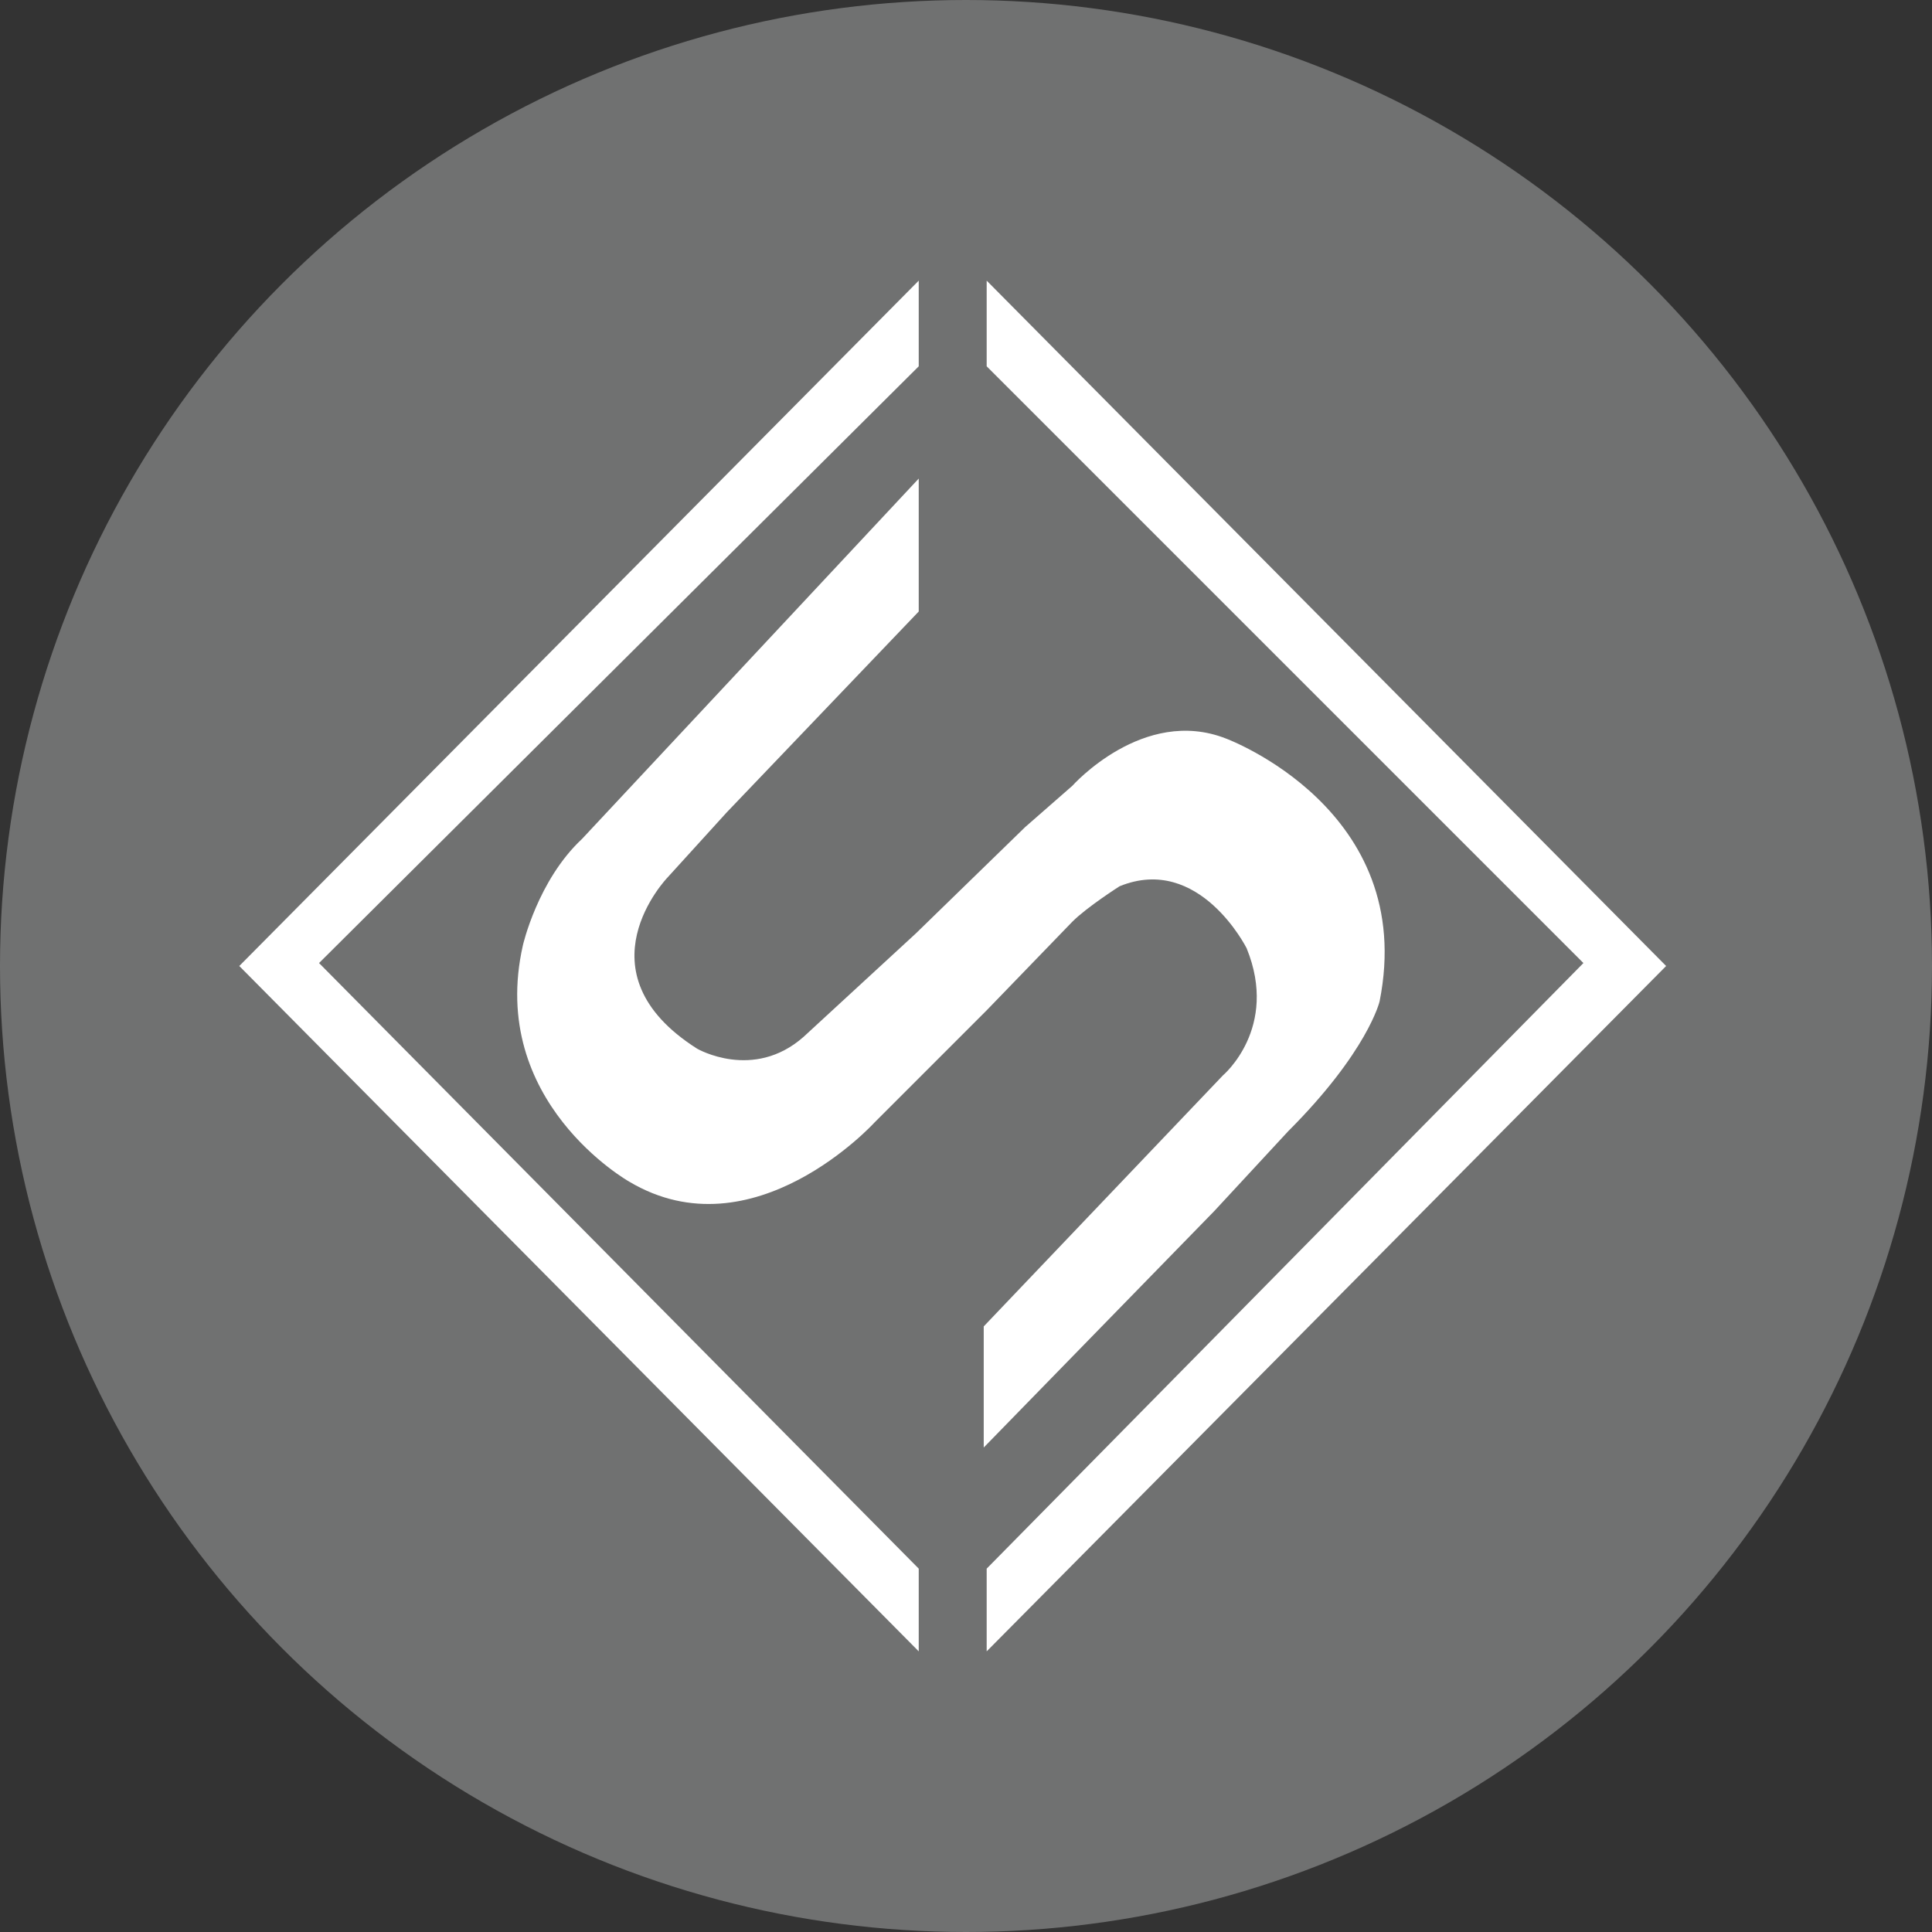
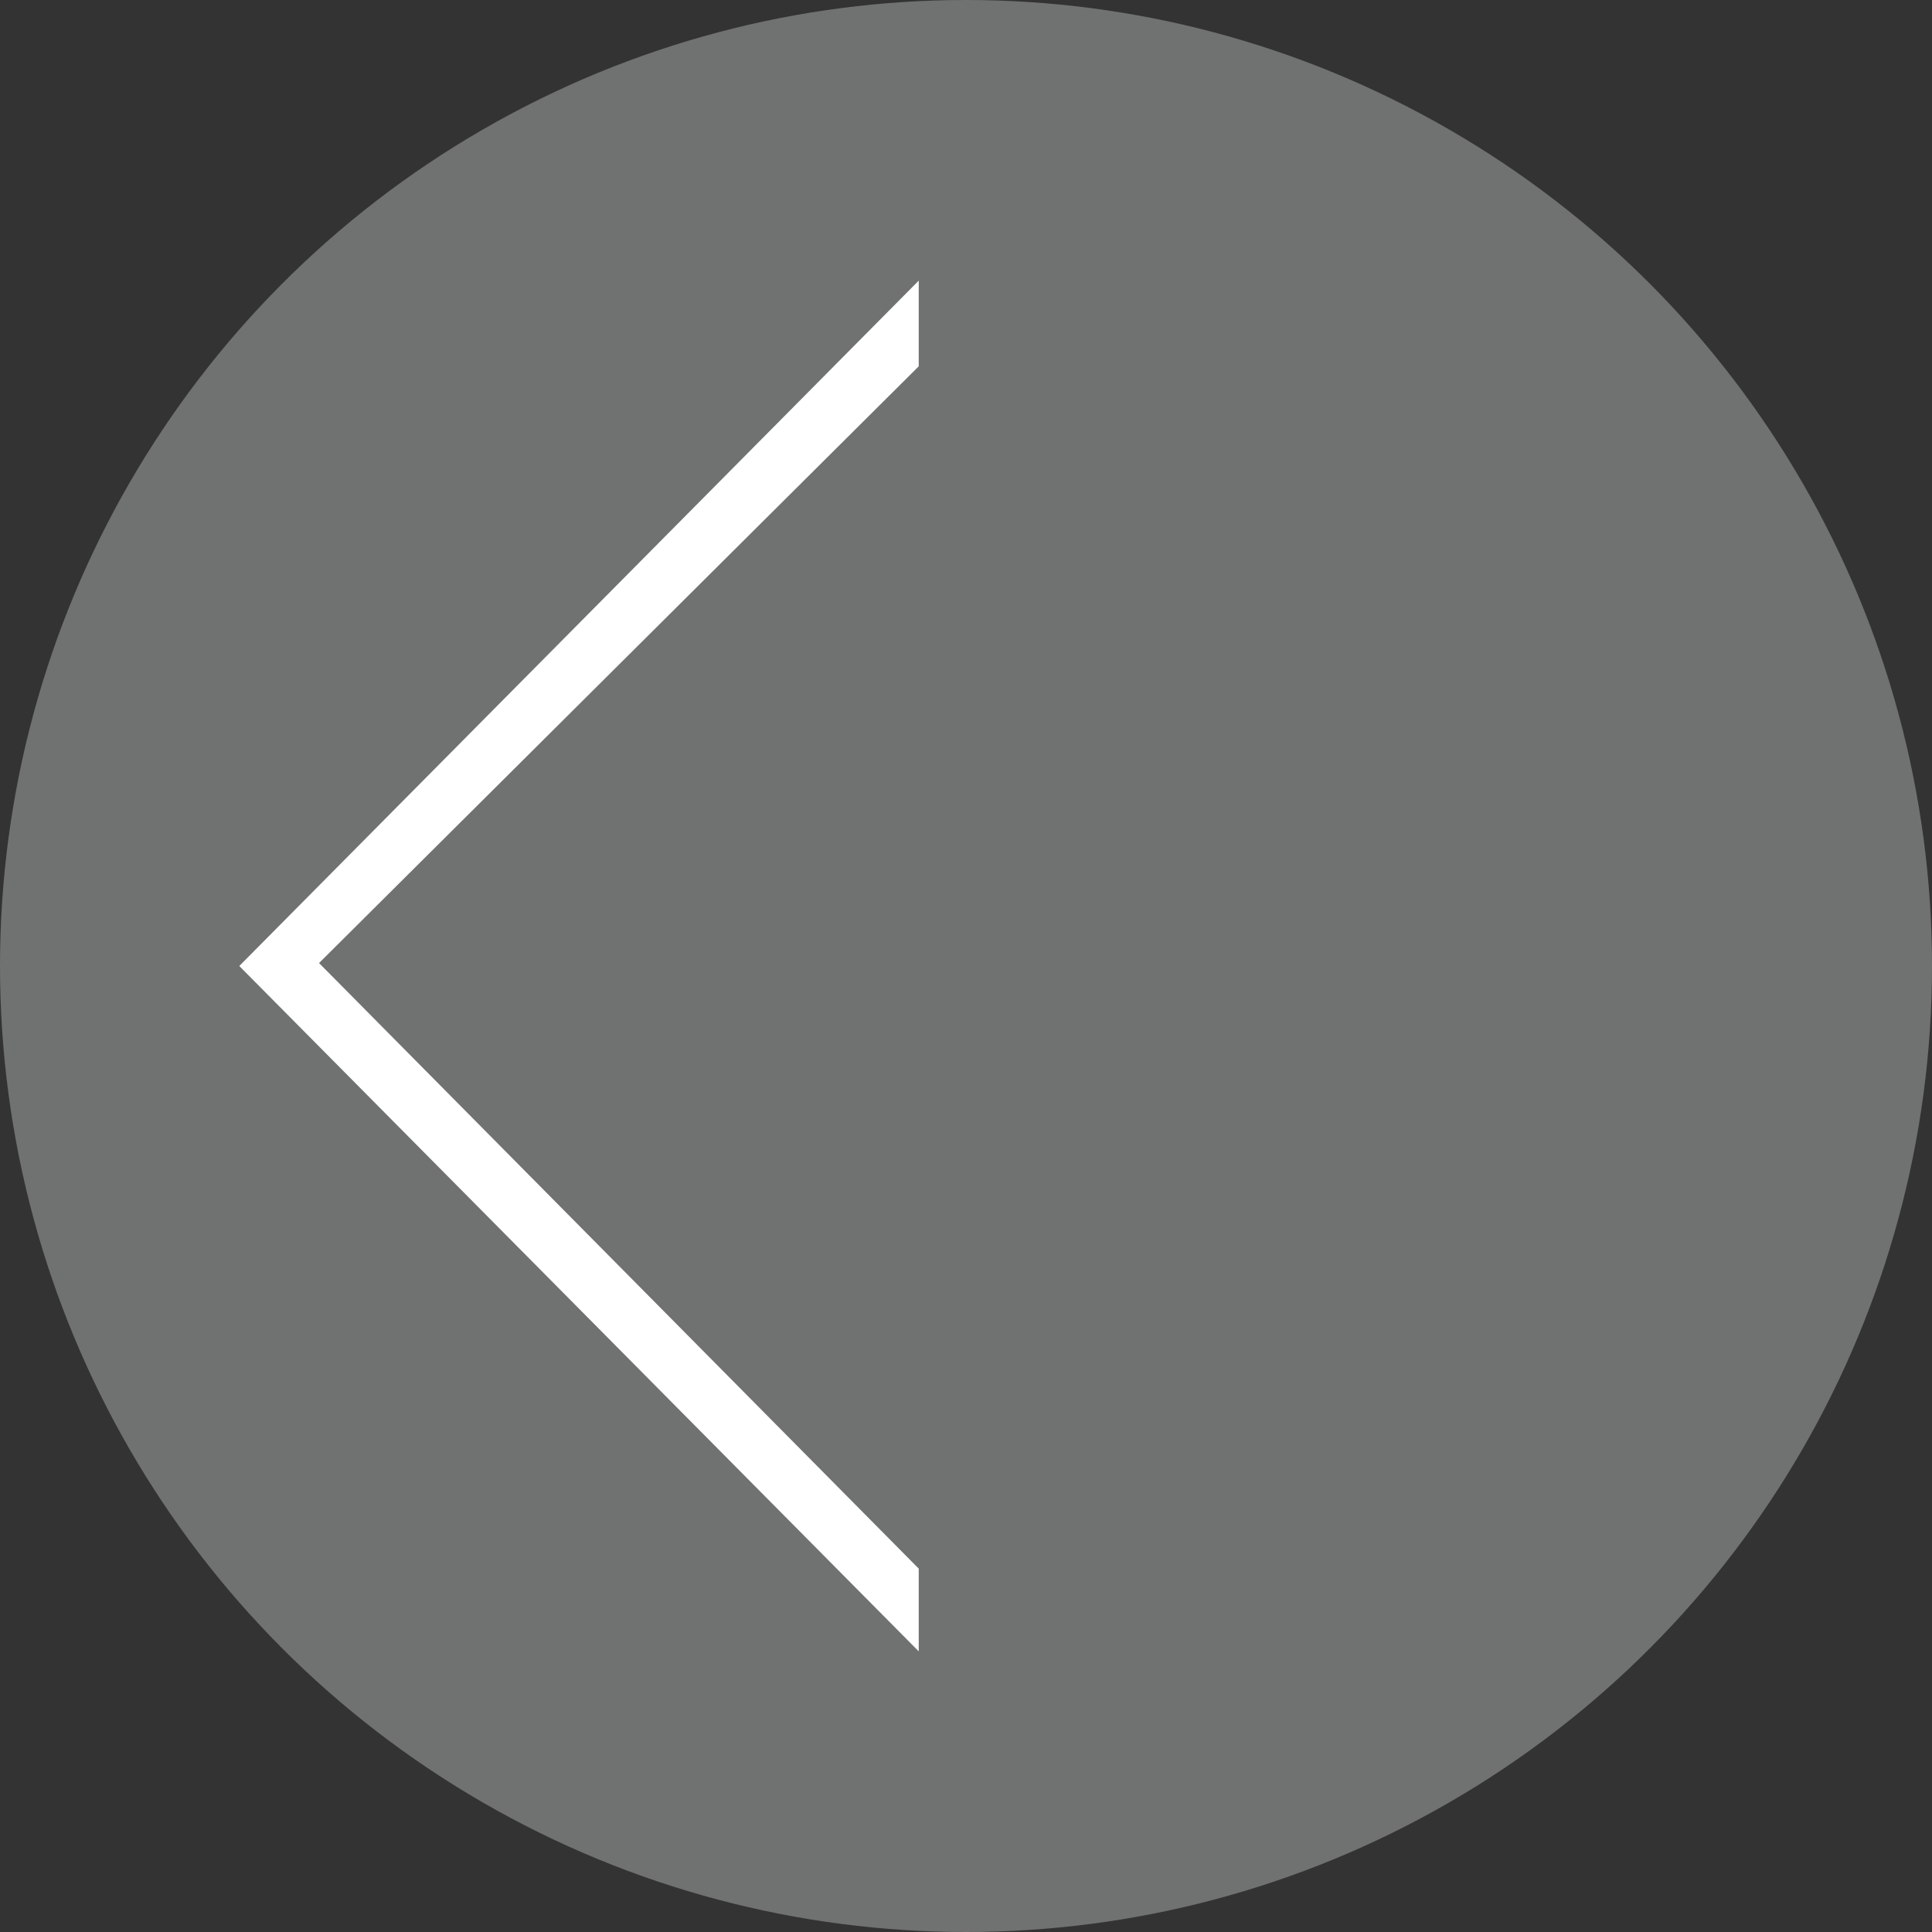
<svg xmlns="http://www.w3.org/2000/svg" xmlns:xlink="http://www.w3.org/1999/xlink" version="1.1" id="Layer_1" x="0px" y="0px" viewBox="0 0 65.4 65.4" style="enable-background:new 0 0 65.4 65.4;" xml:space="preserve">
  <rect x="0" y="0" width="65.4" height="65.4" fill="#333333" stroke="none" />
  <style type="text/css">
	.st0{fill:#707171;}
	.st1{fill:#FFFFFF;}
	.st2{clip-path:url(#SVGID_00000178924141815484223130000003718085718465416879_);fill:#FFFFFF;}
</style>
  <circle class="st0" cx="32.7" cy="32.7" r="32.7" />
  <g>
    <polygon class="st1" points="31.1,9.5 8.1,32.7 31.1,55.9 31.1,53.1 10.8,32.6 31.1,12.4  " />
-     <polygon class="st1" points="33.4,9.5 33.4,12.4 53.6,32.6 33.4,53.1 33.4,55.9 56.4,32.7  " />
    <g>
      <g>
        <defs>
          <rect id="SVGID_1_" x="8.1" y="9.5" width="48.3" height="46.4" />
        </defs>
        <clipPath id="SVGID_00000073695619690988569340000007190886290730600855_">
          <use xlink:href="#SVGID_1_" style="overflow:visible;" />
        </clipPath>
-         <path style="clip-path:url(#SVGID_00000073695619690988569340000007190886290730600855_);fill:#FFFFFF;" d="M31.1,16.2v4.5     l-6.5,6.8l-2,2.2c0,0-3.1,3.2,1,5.8c0,0,1.9,1.1,3.6-0.4l3.8-3.5l3.7-3.6l1.6-1.4c0,0,2.4-2.7,5.2-1.6c0,0,6.5,2.4,5.2,8.9     c0,0-0.4,1.7-3.1,4.4l-2.5,2.7l-7.8,8v-4.1l8.1-8.5c0,0,1.9-1.6,0.8-4.3c0,0-1.6-3.2-4.3-2.1c0,0-1.1,0.7-1.6,1.2l-2.9,3     l-3.8,3.8c0,0-4.1,4.5-8.3,2c0,0-4.8-2.7-3.6-8c0,0,0.5-2.2,2-3.6L31.1,16.2z" />
      </g>
    </g>
  </g>
</svg>